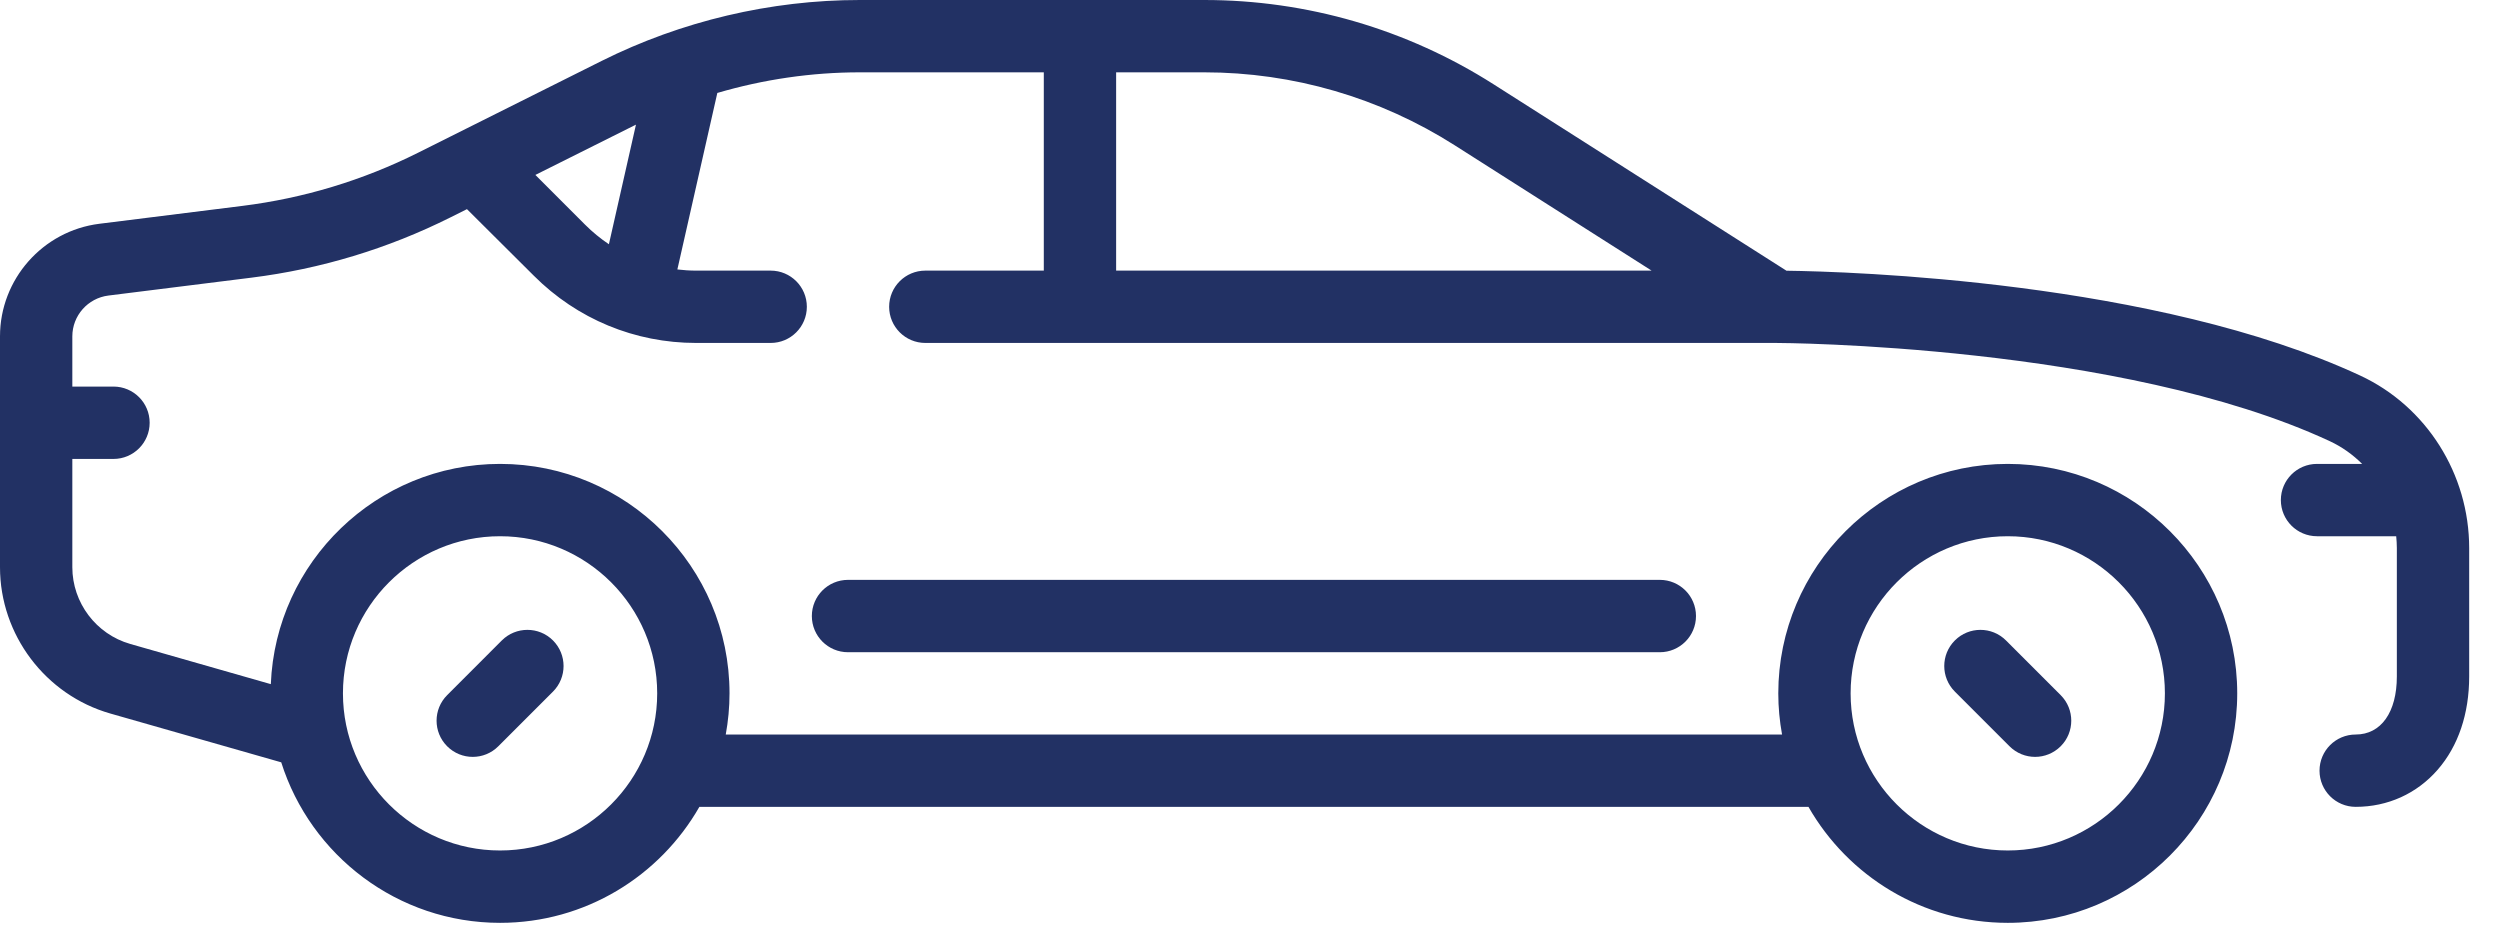
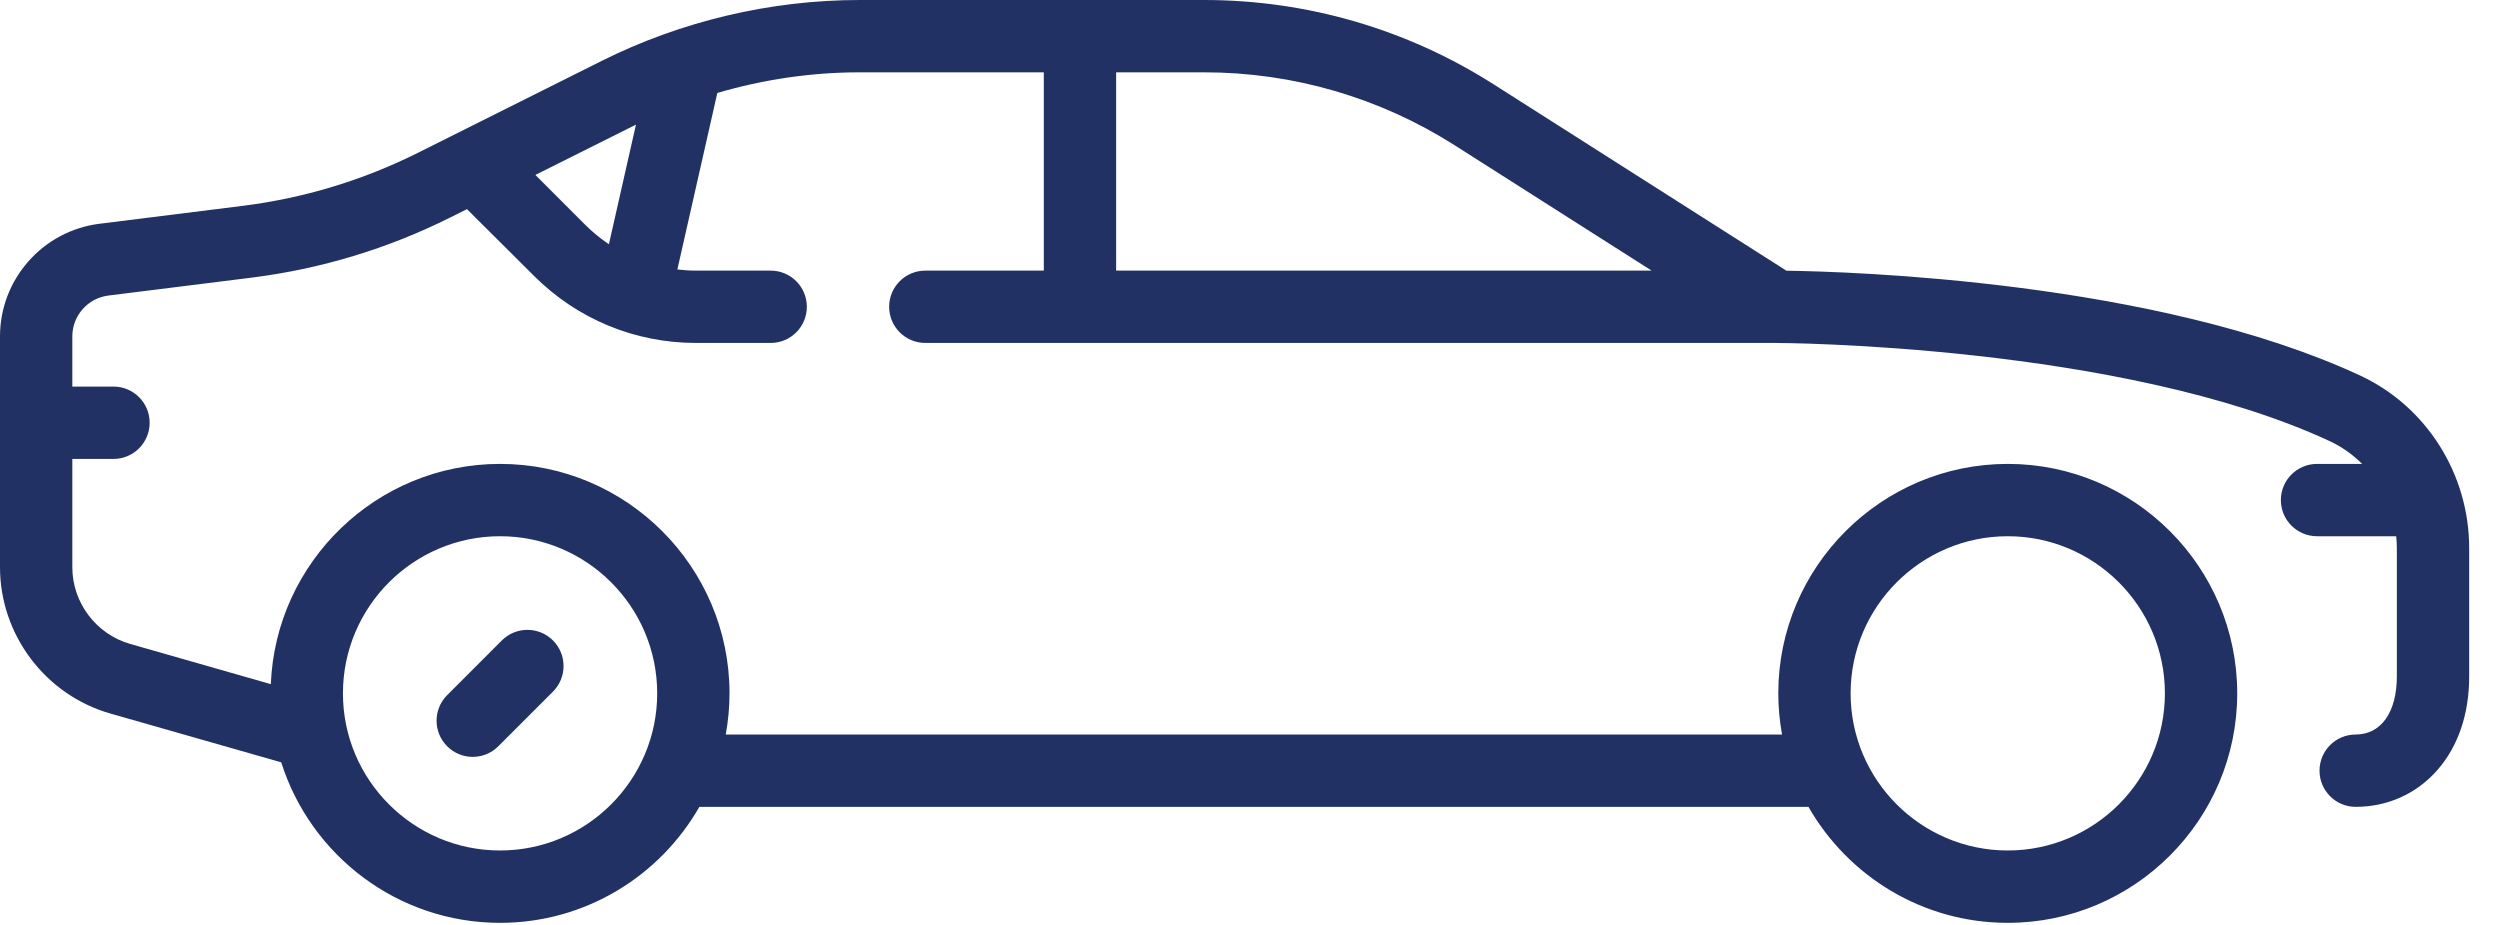
<svg xmlns="http://www.w3.org/2000/svg" width="73" height="27" viewBox="0 0 73 27" fill="none">
  <path d="M13.804 22.101C14.074 22.101 14.345 21.998 14.551 21.791L16.147 20.195C16.559 19.782 16.559 19.114 16.147 18.701C15.735 18.289 15.066 18.289 14.653 18.701L13.057 20.298C12.645 20.71 12.645 21.379 13.057 21.791C13.264 21.998 13.534 22.101 13.804 22.101Z" fill="#223164" />
-   <path d="M58.678 21.791C58.884 21.997 59.155 22.101 59.425 22.101C59.695 22.101 59.965 21.997 60.172 21.791C60.584 21.379 60.584 20.71 60.172 20.298L58.575 18.701C58.163 18.289 57.494 18.289 57.082 18.701C56.669 19.114 56.669 19.782 57.082 20.195L58.678 21.791Z" fill="#223164" />
  <path d="M68.915 10.965C62.95 8.194 53.977 7.929 52.165 7.905L43.609 2.459C41.08 0.85 38.16 0 35.163 0H25.106C22.502 0 19.895 0.616 17.566 1.78L12.209 4.459C10.595 5.266 8.869 5.788 7.078 6.012L2.903 6.534C1.248 6.741 0 8.154 0 9.822V16.563C0 18.536 1.325 20.293 3.222 20.835L8.212 22.26C9.069 24.974 11.609 26.947 14.602 26.947C17.092 26.947 19.267 25.581 20.422 23.56H52.807C53.962 25.581 56.137 26.947 58.627 26.947C62.321 26.947 65.327 23.941 65.327 20.246C65.327 16.552 62.321 13.546 58.627 13.546C54.932 13.546 51.926 16.552 51.926 20.246C51.926 20.657 51.965 21.058 52.036 21.448H21.192C21.263 21.057 21.302 20.656 21.302 20.246C21.302 16.552 18.297 13.546 14.602 13.546C10.998 13.546 8.051 16.407 7.908 19.977L3.802 18.803C2.807 18.519 2.112 17.598 2.112 16.563V13.401H3.314C3.897 13.401 4.37 12.928 4.37 12.344C4.37 11.761 3.897 11.288 3.314 11.288H2.112V9.822C2.112 9.217 2.565 8.705 3.165 8.63L7.34 8.108C9.369 7.854 11.325 7.262 13.153 6.348L13.635 6.107L15.589 8.052C16.854 9.317 18.537 10.014 20.327 10.014H22.504C23.087 10.014 23.56 9.541 23.56 8.958C23.56 8.375 23.087 7.902 22.504 7.902H20.327C20.142 7.902 19.96 7.89 19.779 7.868L20.946 2.714C22.295 2.318 23.701 2.112 25.106 2.112H30.479V7.902H27.02C26.436 7.902 25.963 8.375 25.963 8.958C25.963 9.541 26.436 10.014 27.02 10.014H51.854C51.954 10.014 61.932 10.05 68.025 12.88C68.383 13.046 68.702 13.274 68.974 13.546H67.657C67.074 13.546 66.601 14.019 66.601 14.602C66.601 15.185 67.074 15.658 67.657 15.658H69.969C69.98 15.772 69.988 15.887 69.988 16.004V19.752C69.988 20.798 69.527 21.448 68.786 21.448C68.203 21.448 67.73 21.921 67.73 22.504C67.73 23.087 68.203 23.56 68.786 23.56C69.722 23.56 70.572 23.175 71.18 22.476C71.782 21.784 72.1 20.842 72.1 19.752V16.004C72.1 13.841 70.85 11.863 68.915 10.965ZM58.627 15.658C61.156 15.658 63.215 17.716 63.215 20.246C63.215 22.776 61.156 24.834 58.627 24.834C56.097 24.834 54.038 22.776 54.038 20.246C54.038 17.716 56.097 15.658 58.627 15.658ZM14.602 15.658C17.132 15.658 19.19 17.716 19.19 20.246C19.19 22.776 17.132 24.834 14.602 24.834C12.072 24.834 10.014 22.776 10.014 20.246C10.014 17.716 12.072 15.658 14.602 15.658ZM17.78 7.132C17.532 6.966 17.298 6.774 17.082 6.558L15.633 5.108L18.511 3.669C18.53 3.659 18.55 3.65 18.57 3.64L17.78 7.132ZM32.591 2.112H35.163C37.758 2.112 40.286 2.849 42.475 4.241L48.227 7.902H32.591V2.112Z" fill="#223164" />
-   <path d="M24.762 16.932C24.178 16.932 23.706 17.405 23.706 17.988C23.706 18.572 24.178 19.045 24.762 19.045H48.467C49.05 19.045 49.523 18.572 49.523 17.988C49.523 17.405 49.05 16.932 48.467 16.932H24.762Z" fill="#223164" />
</svg>